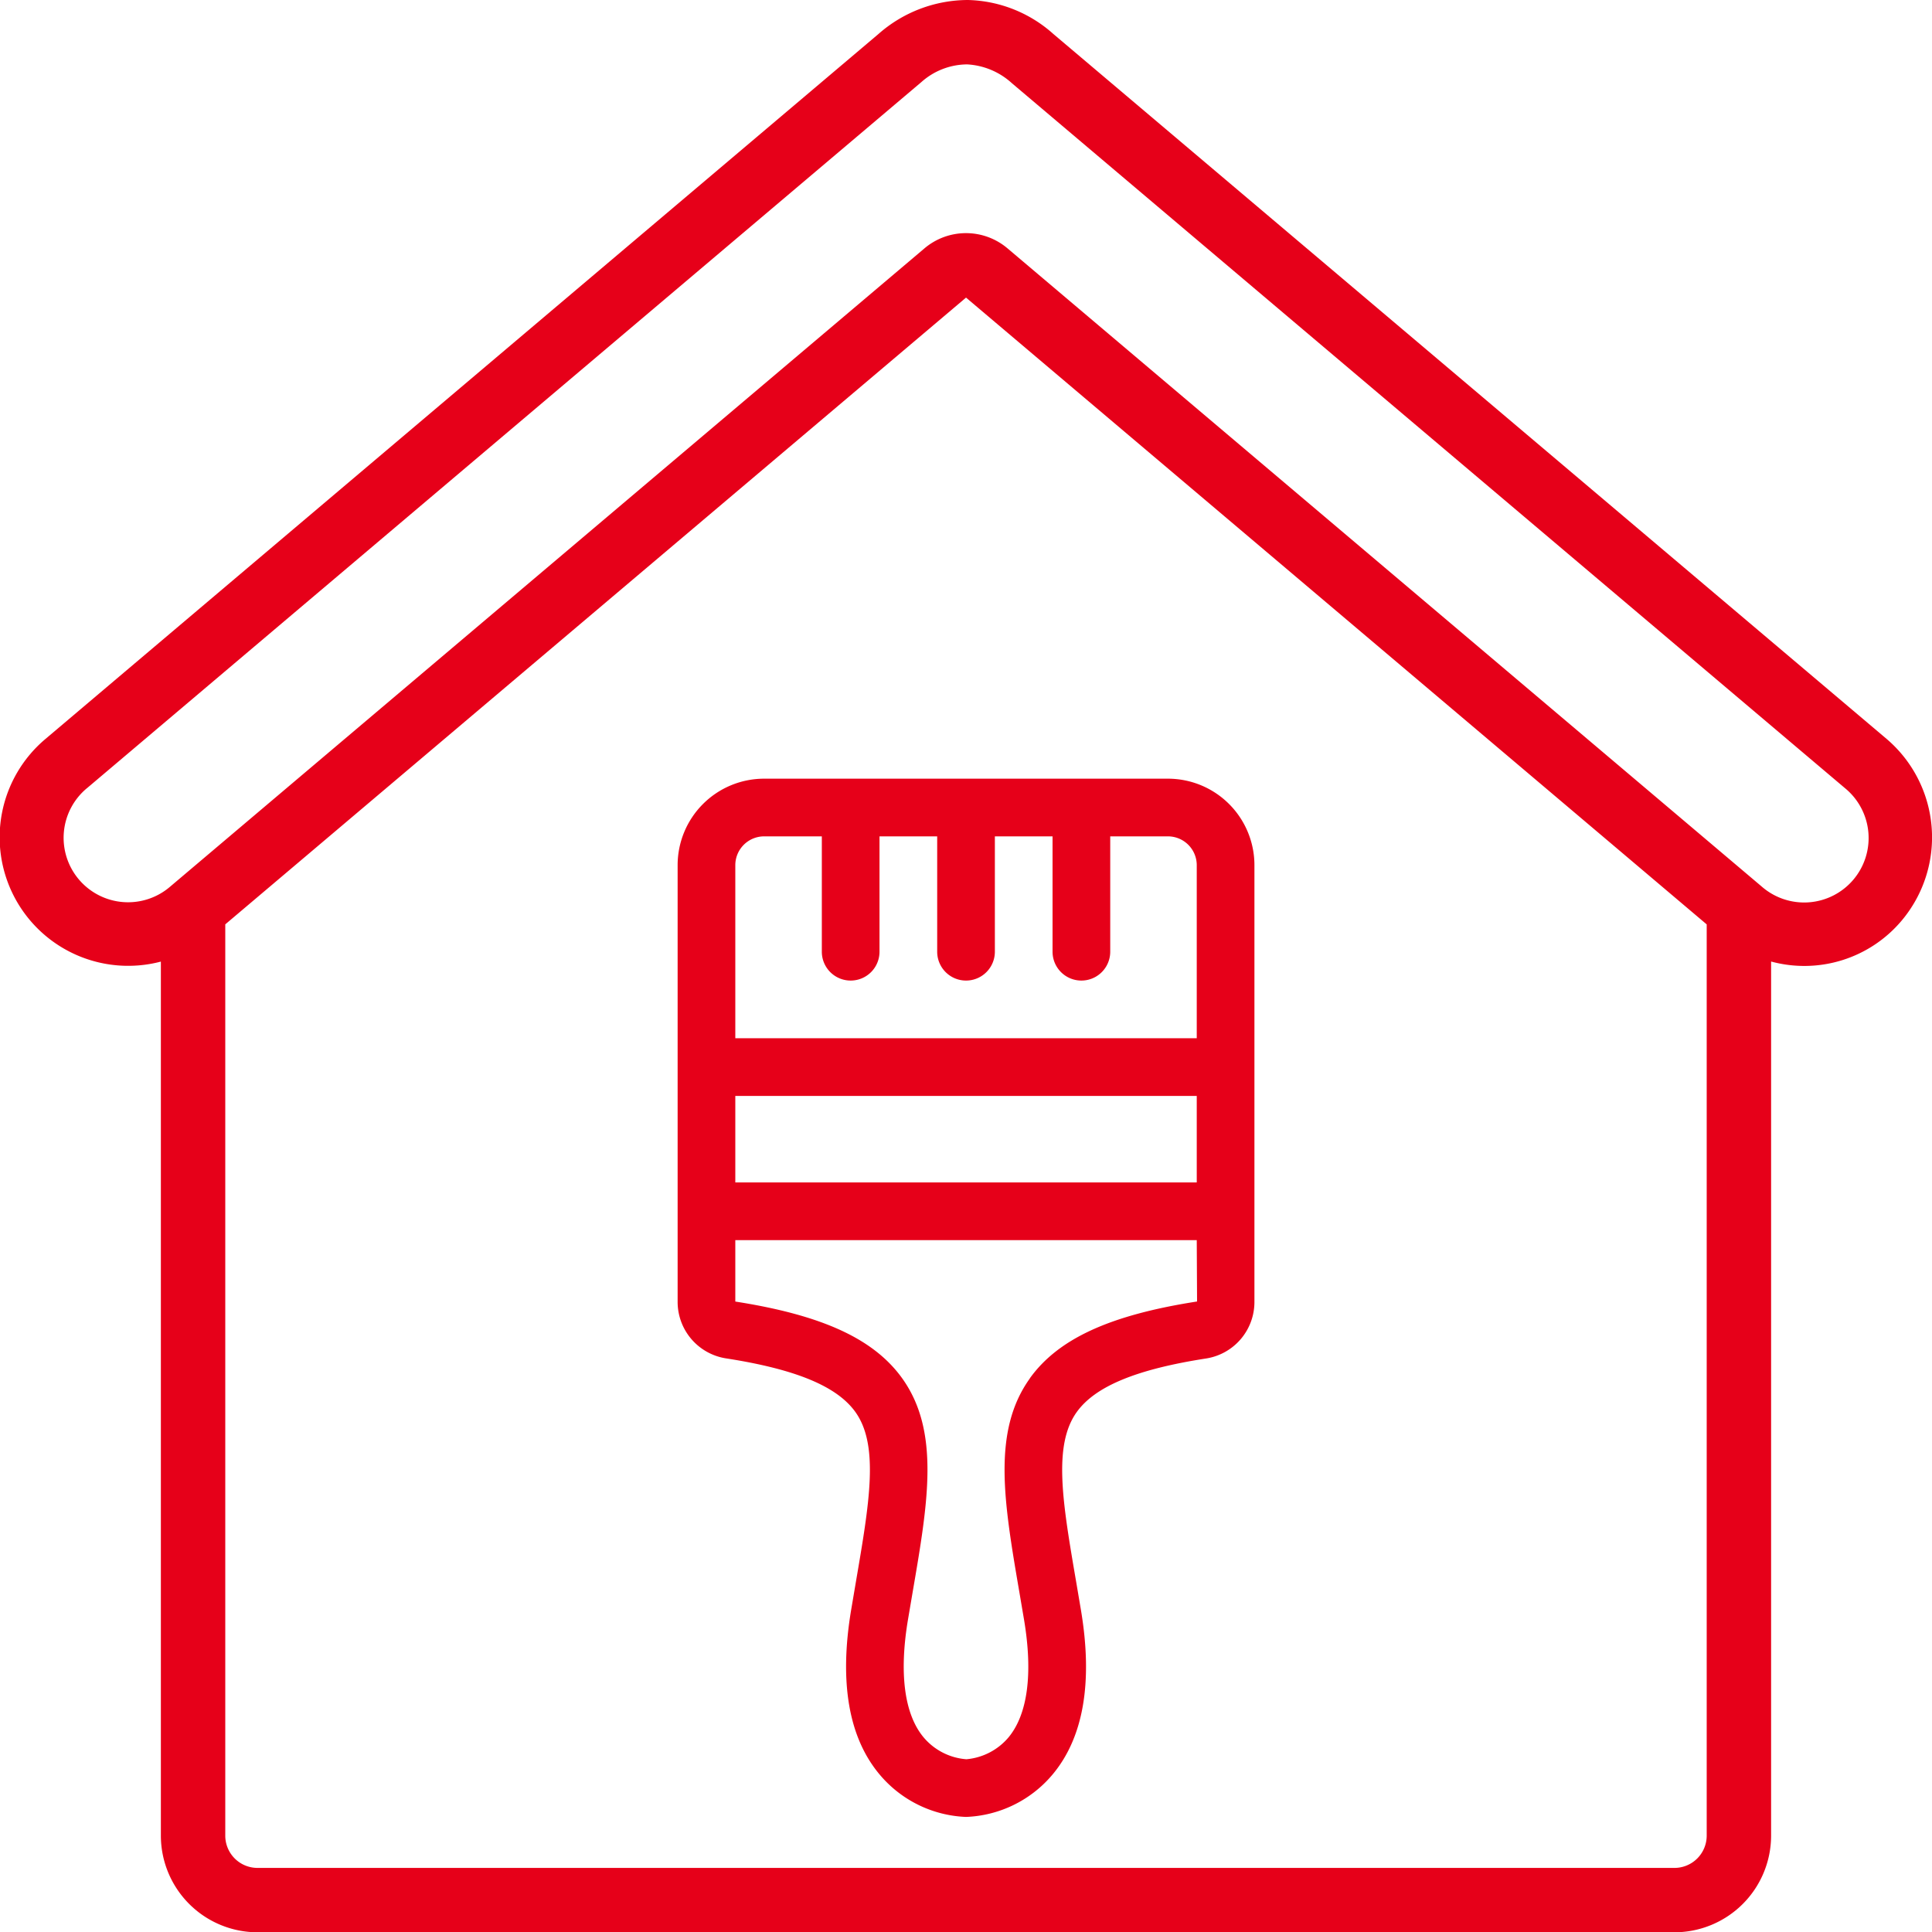
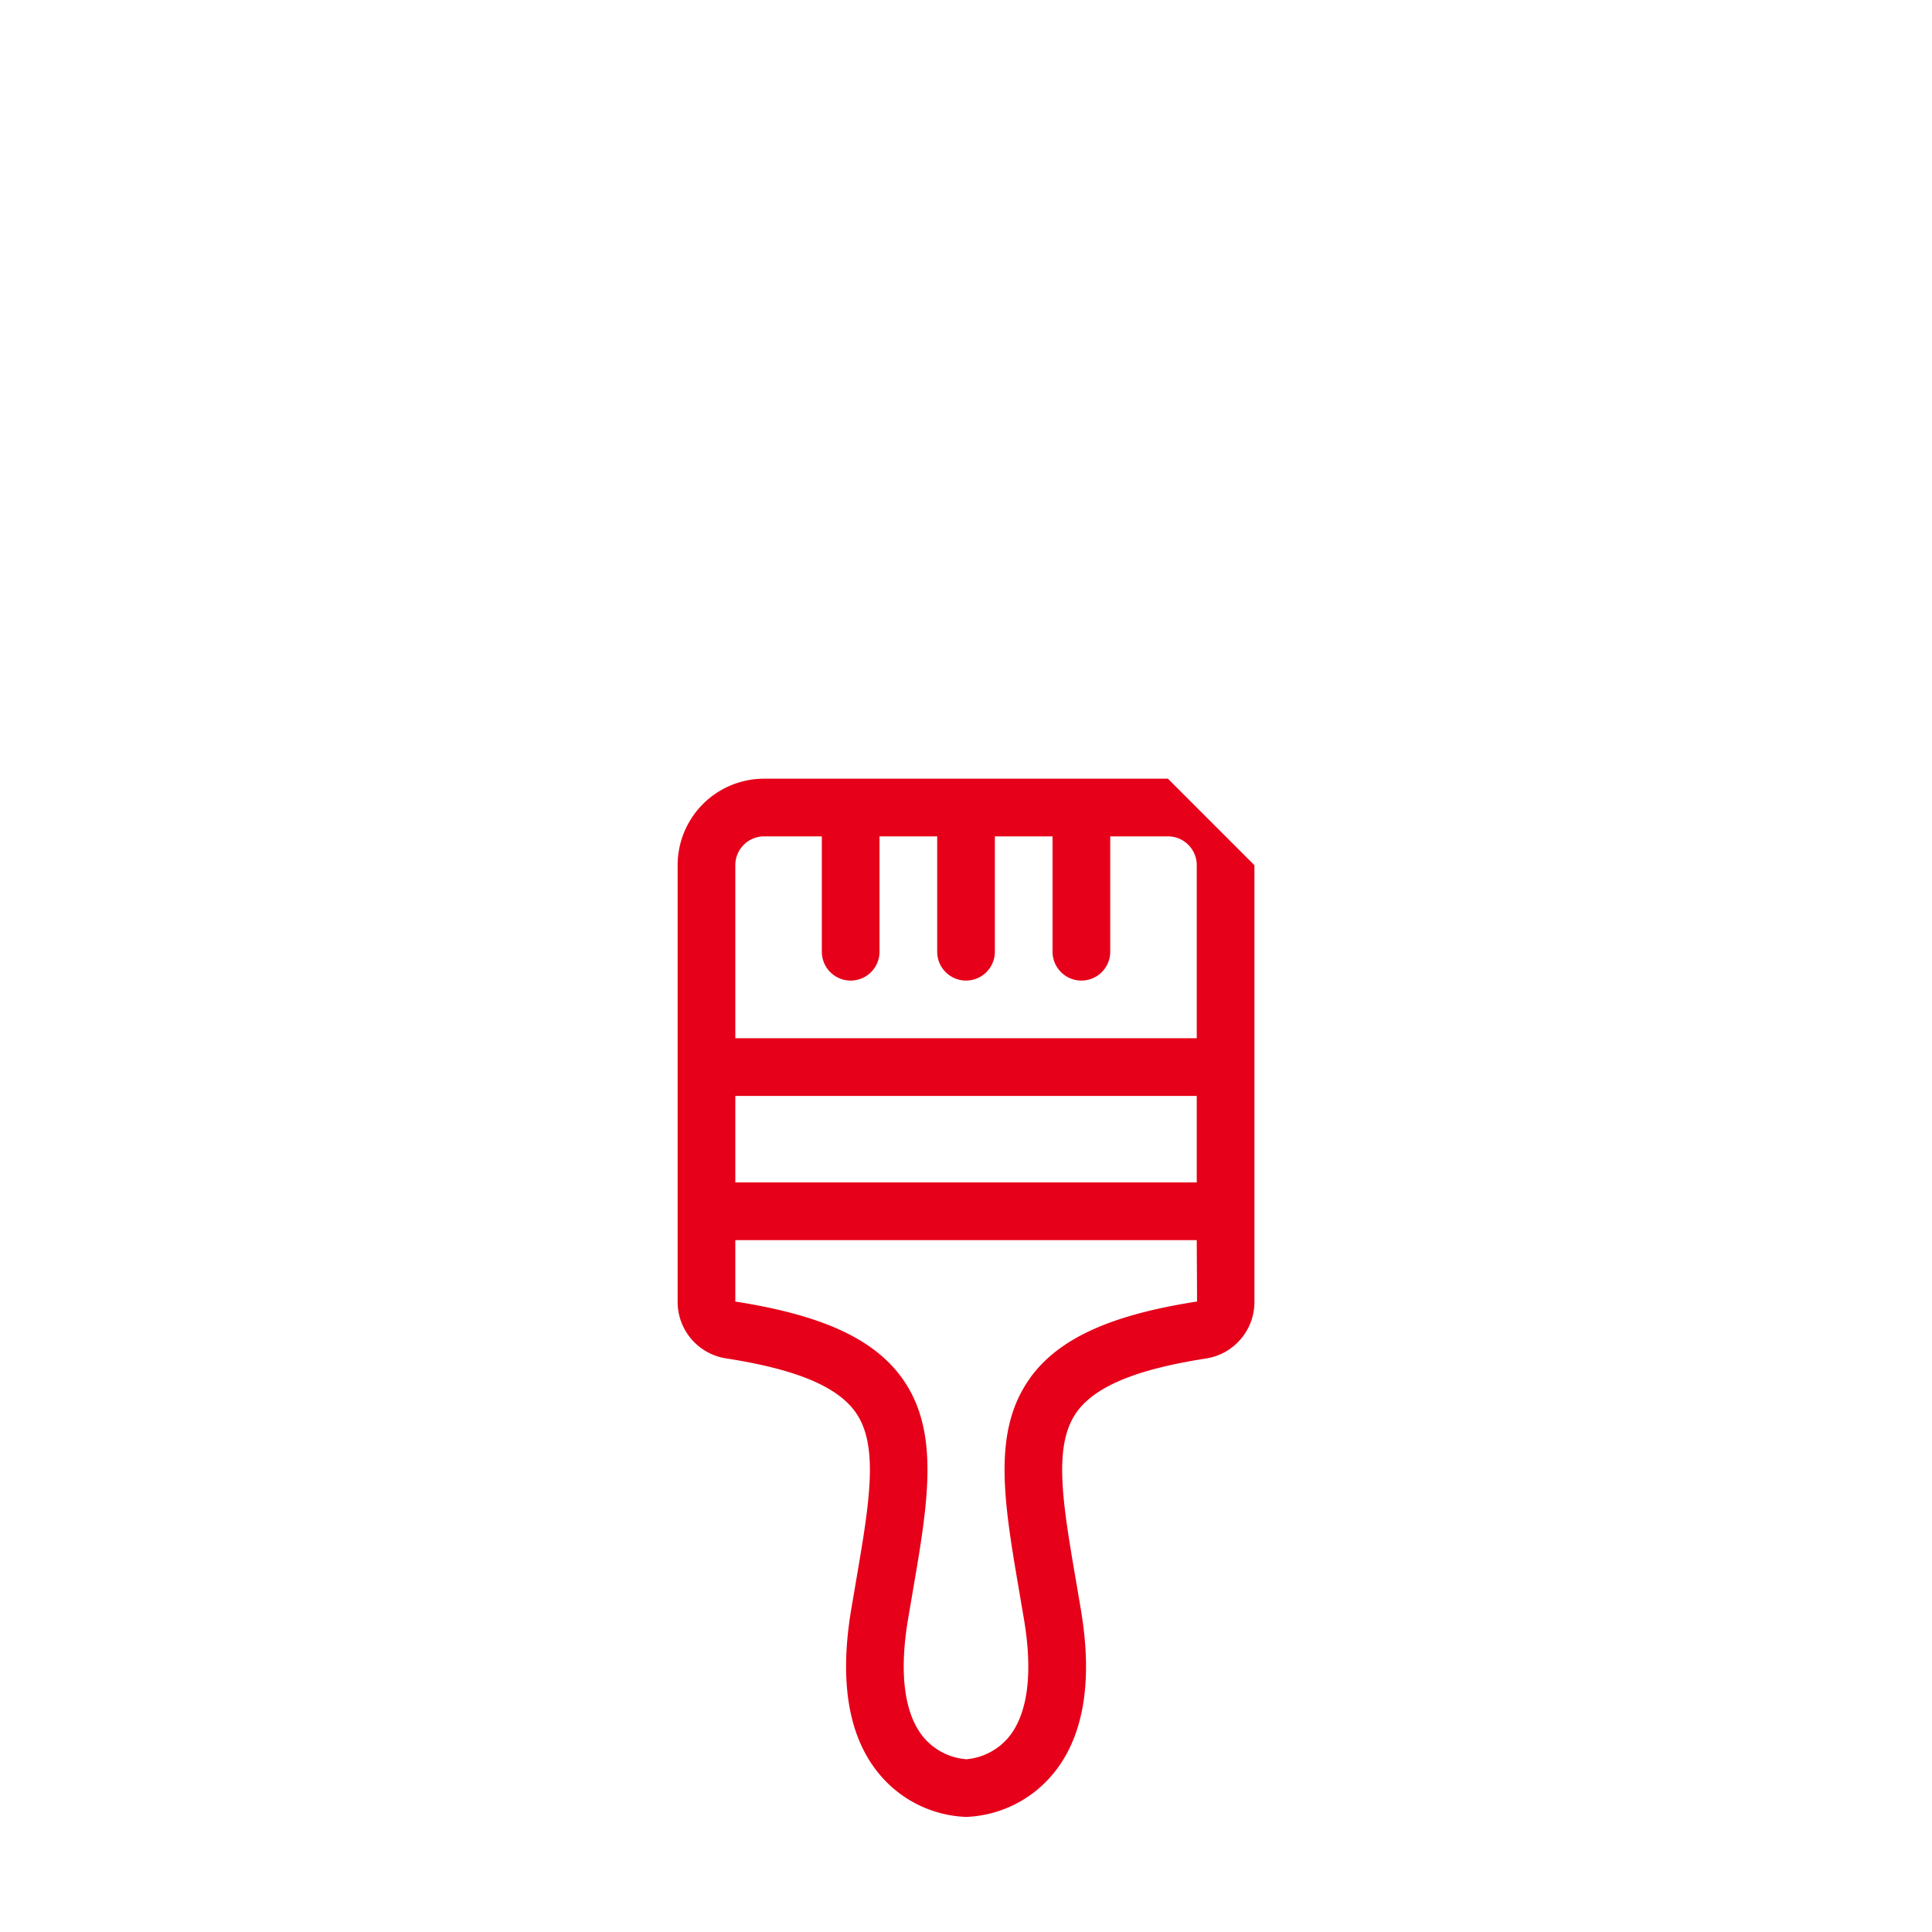
<svg xmlns="http://www.w3.org/2000/svg" width="66.99" height="67.001" viewBox="0 0 66.99 67.001">
  <g id="icon" transform="translate(-0.004 0)">
-     <path id="Path_2136" data-name="Path 2136" d="M5.582,33.341v30.31A3.354,3.354,0,0,0,8.932,67H58.065a3.354,3.354,0,0,0,3.35-3.35V33.34a4.409,4.409,0,0,0,4.528-1.42,4.484,4.484,0,0,0-.524-6.3L36.531,1.181A4.6,4.6,0,0,0,33.562,0a4.707,4.707,0,0,0-3.1,1.18L1.576,25.626a4.456,4.456,0,0,0,4.007,7.716ZM58.065,64.768H8.932a1.119,1.119,0,0,1-1.117-1.117v-31.6L33.5,10.319,59.182,32.052v31.6A1.119,1.119,0,0,1,58.065,64.768ZM3.02,27.329,31.954,2.844a2.4,2.4,0,0,1,1.588-.611,2.5,2.5,0,0,1,1.547.651L63.975,27.327a2.235,2.235,0,1,1-2.889,3.41L34.941,8.614a2.227,2.227,0,0,0-2.885,0L5.911,30.737a2.235,2.235,0,1,1-2.892-3.408Z" transform="translate(0 0)" fill="#e60019" />
-     <path id="Path_2137" data-name="Path 2137" d="M37,20H23a3,3,0,0,0-3,3V38.13A1.982,1.982,0,0,0,21.677,40.1c2.419.376,3.844.966,4.484,1.856.832,1.157.491,3.142.021,5.889l-.167.986c-.418,2.512-.082,4.433,1,5.711A4.117,4.117,0,0,0,30,56a4.117,4.117,0,0,0,2.986-1.454c1.083-1.278,1.419-3.2,1-5.711l-.167-.986c-.471-2.747-.811-4.732.021-5.889.64-.89,2.064-1.48,4.484-1.856A1.982,1.982,0,0,0,40,38.13V23a3,3,0,0,0-3-3ZM23,22h2v4a1,1,0,0,0,2,0V22h2v4a1,1,0,0,0,2,0V22h2v4a1,1,0,0,0,2,0V22h2a1,1,0,0,1,1,1v6H22V23A1,1,0,0,1,23,22ZM38,34H22V31H38Zm-5.785,6.793c-1.32,1.837-.9,4.29-.368,7.4l.166.977c.31,1.859.125,3.265-.535,4.066A2.159,2.159,0,0,1,30.013,54a2.148,2.148,0,0,1-1.492-.769c-.66-.8-.845-2.208-.535-4.066l.166-.977c.532-3.1.953-5.558-.368-7.4C26.8,39.42,25.008,38.6,22,38.13V36H38l.011,2.128c-3.024.471-4.813,1.292-5.8,2.665Z" transform="translate(3.5 7)" fill="#e60019" />
+     <path id="Path_2137" data-name="Path 2137" d="M37,20H23a3,3,0,0,0-3,3V38.13A1.982,1.982,0,0,0,21.677,40.1c2.419.376,3.844.966,4.484,1.856.832,1.157.491,3.142.021,5.889l-.167.986c-.418,2.512-.082,4.433,1,5.711A4.117,4.117,0,0,0,30,56a4.117,4.117,0,0,0,2.986-1.454c1.083-1.278,1.419-3.2,1-5.711l-.167-.986c-.471-2.747-.811-4.732.021-5.889.64-.89,2.064-1.48,4.484-1.856A1.982,1.982,0,0,0,40,38.13V23ZM23,22h2v4a1,1,0,0,0,2,0V22h2v4a1,1,0,0,0,2,0V22h2v4a1,1,0,0,0,2,0V22h2a1,1,0,0,1,1,1v6H22V23A1,1,0,0,1,23,22ZM38,34H22V31H38Zm-5.785,6.793c-1.32,1.837-.9,4.29-.368,7.4l.166.977c.31,1.859.125,3.265-.535,4.066A2.159,2.159,0,0,1,30.013,54a2.148,2.148,0,0,1-1.492-.769c-.66-.8-.845-2.208-.535-4.066l.166-.977c.532-3.1.953-5.558-.368-7.4C26.8,39.42,25.008,38.6,22,38.13V36H38l.011,2.128c-3.024.471-4.813,1.292-5.8,2.665Z" transform="translate(3.5 7)" fill="#e60019" />
  </g>
</svg>